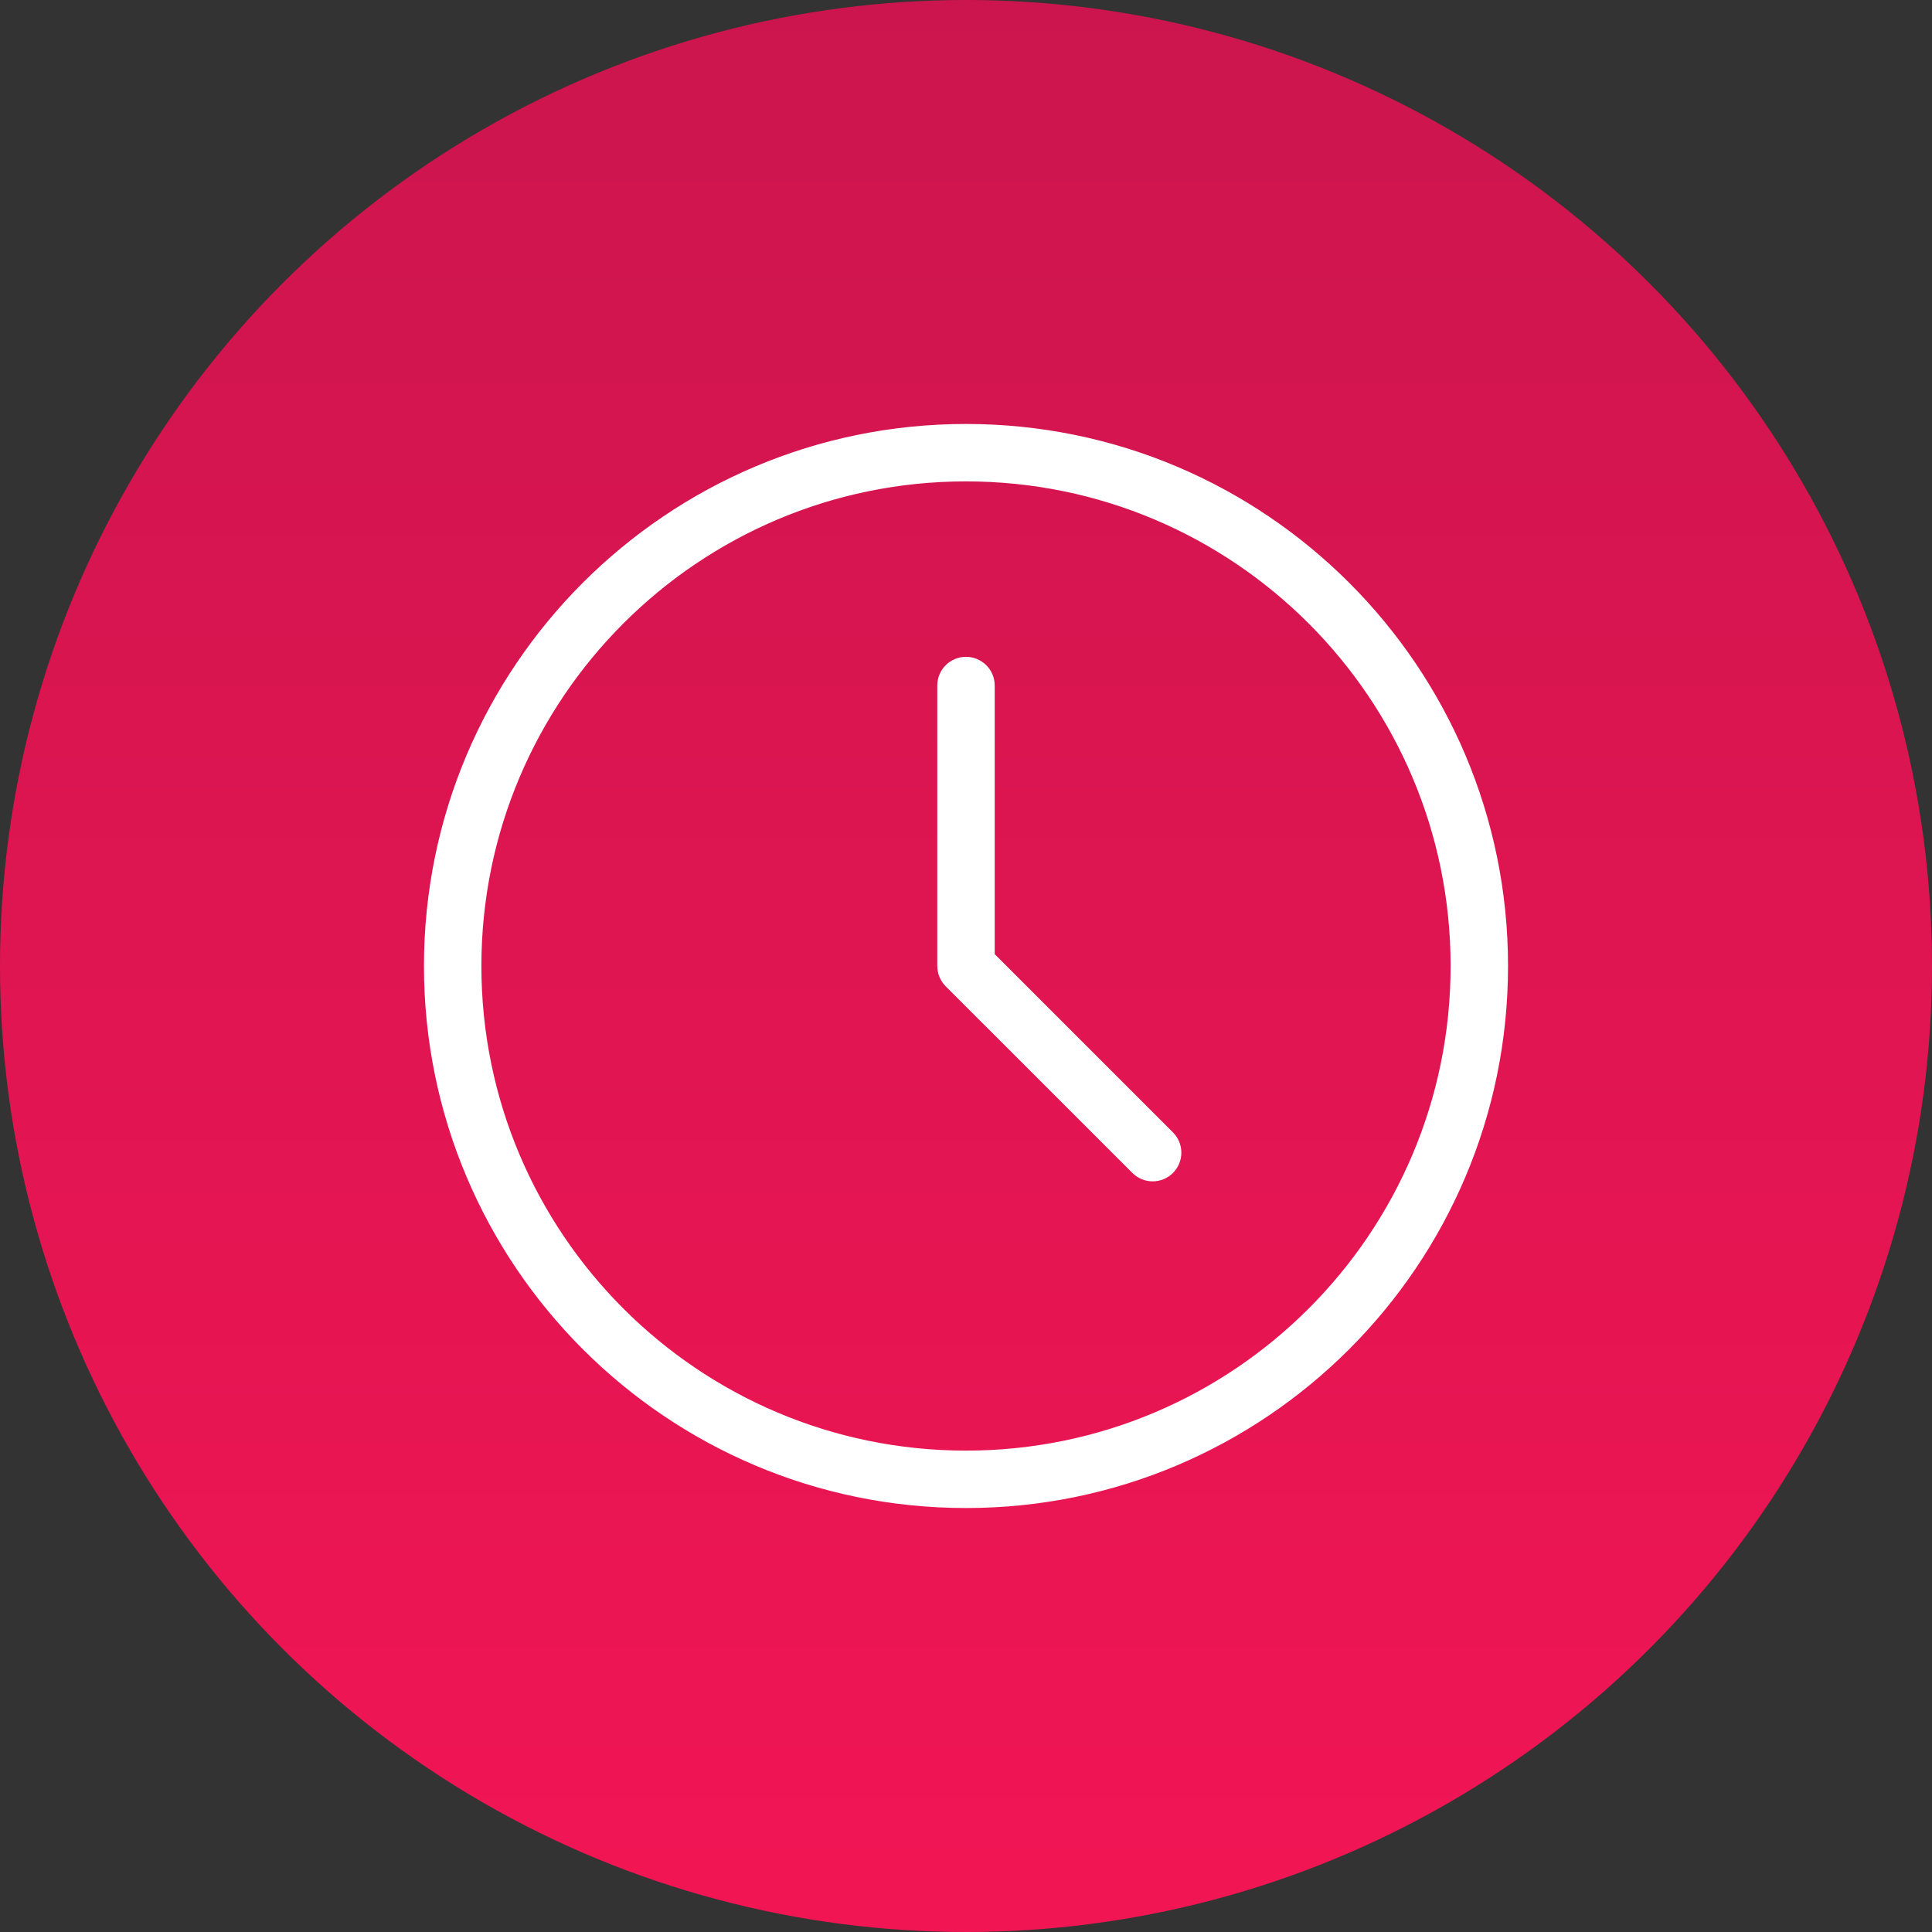
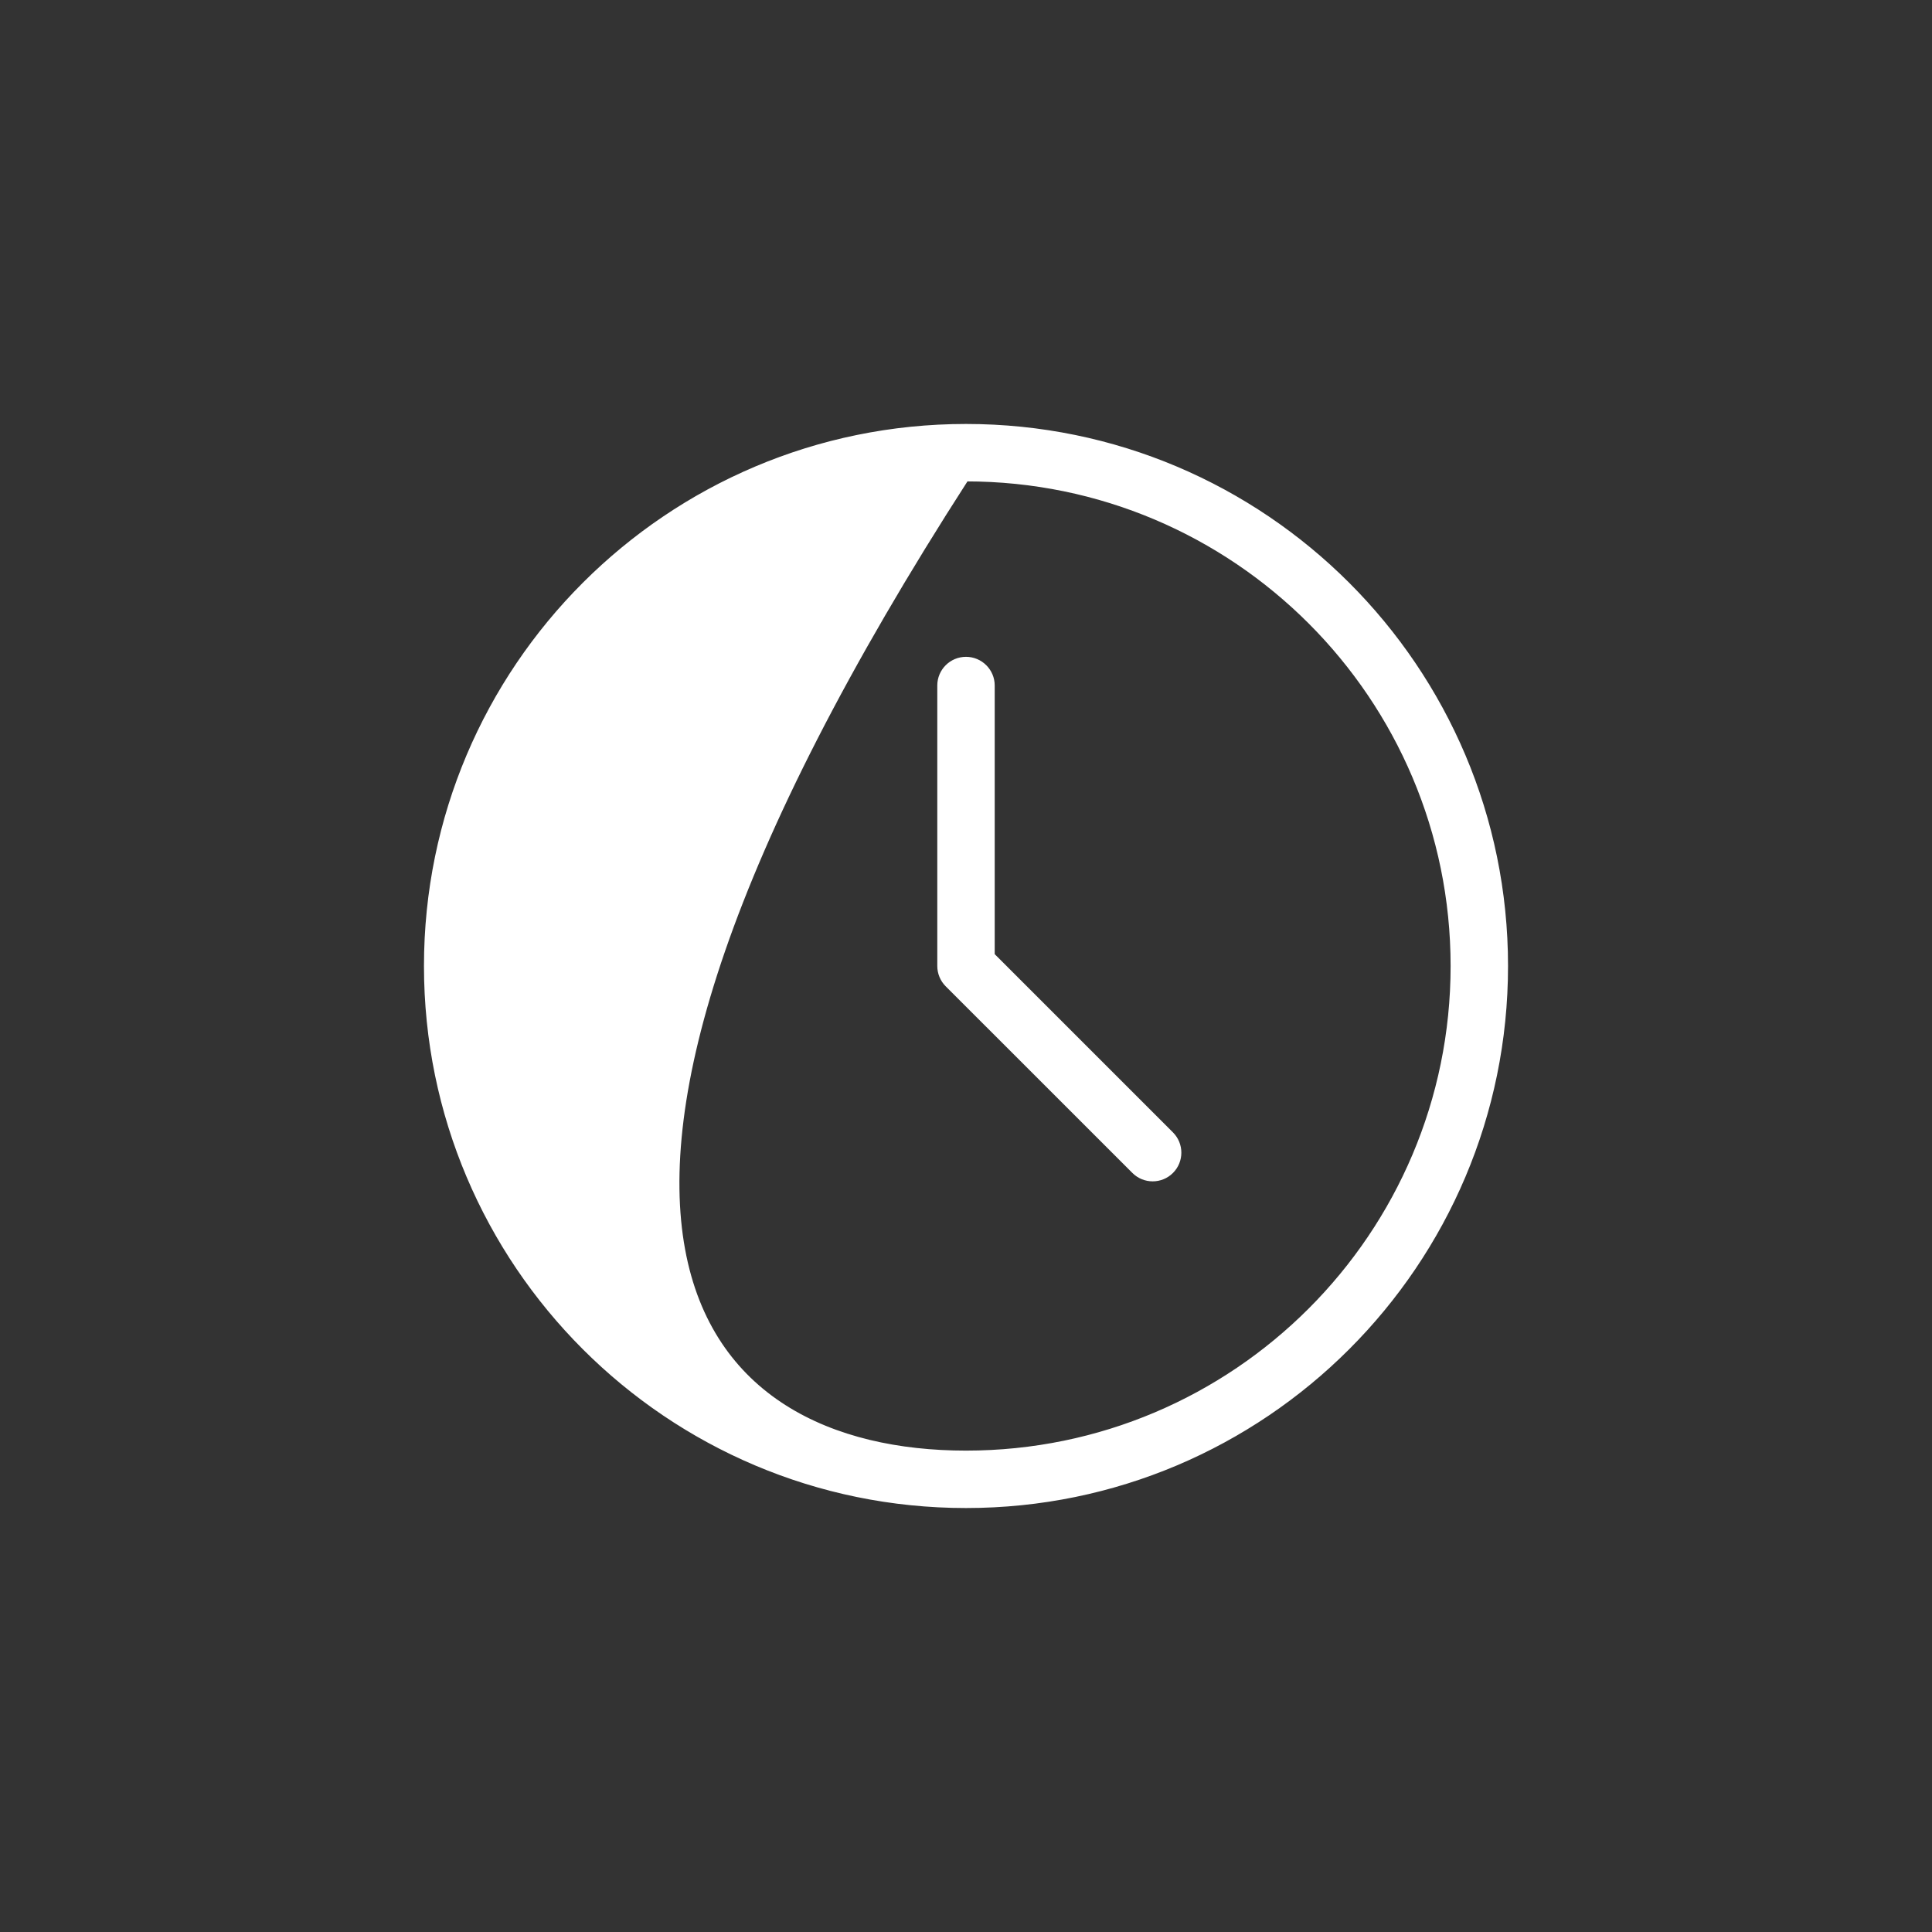
<svg xmlns="http://www.w3.org/2000/svg" width="36" height="36" viewBox="0 0 36 36" fill="none">
  <rect x="0" y="0" width="36" height="36" fill="#333333" stroke="none" />
  <g clip-path="url(#clip0_52_29)">
-     <circle cx="18" cy="18" r="18" fill="url(#paint0_linear_52_29)" />
-     <path d="M18 7.95C23.547 7.95 28.05 12.453 28.05 18C28.05 23.547 23.547 28.05 18 28.05C12.453 28.05 7.95 23.547 7.95 18C7.95 12.453 12.453 7.95 18 7.95ZM18 8.92C12.989 8.92 8.92 12.989 8.92 18C8.92 23.012 12.989 27.08 18 27.08C23.012 27.08 27.08 23.012 27.08 18C27.08 12.989 23.012 8.92 18 8.92Z" fill="white" stroke="white" stroke-width="0.1" />
+     <path d="M18 7.95C23.547 7.95 28.05 12.453 28.05 18C28.05 23.547 23.547 28.05 18 28.05C12.453 28.05 7.95 23.547 7.95 18C7.95 12.453 12.453 7.95 18 7.95ZM18 8.92C8.92 23.012 12.989 27.08 18 27.08C23.012 27.08 27.08 23.012 27.08 18C27.08 12.989 23.012 8.92 18 8.92Z" fill="white" stroke="white" stroke-width="0.1" />
    <path d="M18 12.289C18.267 12.289 18.485 12.506 18.485 12.773V17.8L21.821 21.136C22.01 21.325 22.01 21.632 21.821 21.821C21.632 22.01 21.325 22.01 21.136 21.821L17.657 18.343C17.566 18.252 17.515 18.128 17.515 18V12.773C17.515 12.506 17.732 12.289 18 12.289Z" fill="white" stroke="white" stroke-width="0.1" />
  </g>
  <defs>
    <linearGradient id="paint0_linear_52_29" x1="17.76" y1="-12.162" x2="17.76" y2="46.216" gradientUnits="userSpaceOnUse">
      <stop stop-color="#BF154C" />
      <stop offset="1" stop-color="#FD1556" />
    </linearGradient>
    <clipPath id="clip0_52_29">
      <rect width="36" height="36" fill="white" />
    </clipPath>
  </defs>
</svg>